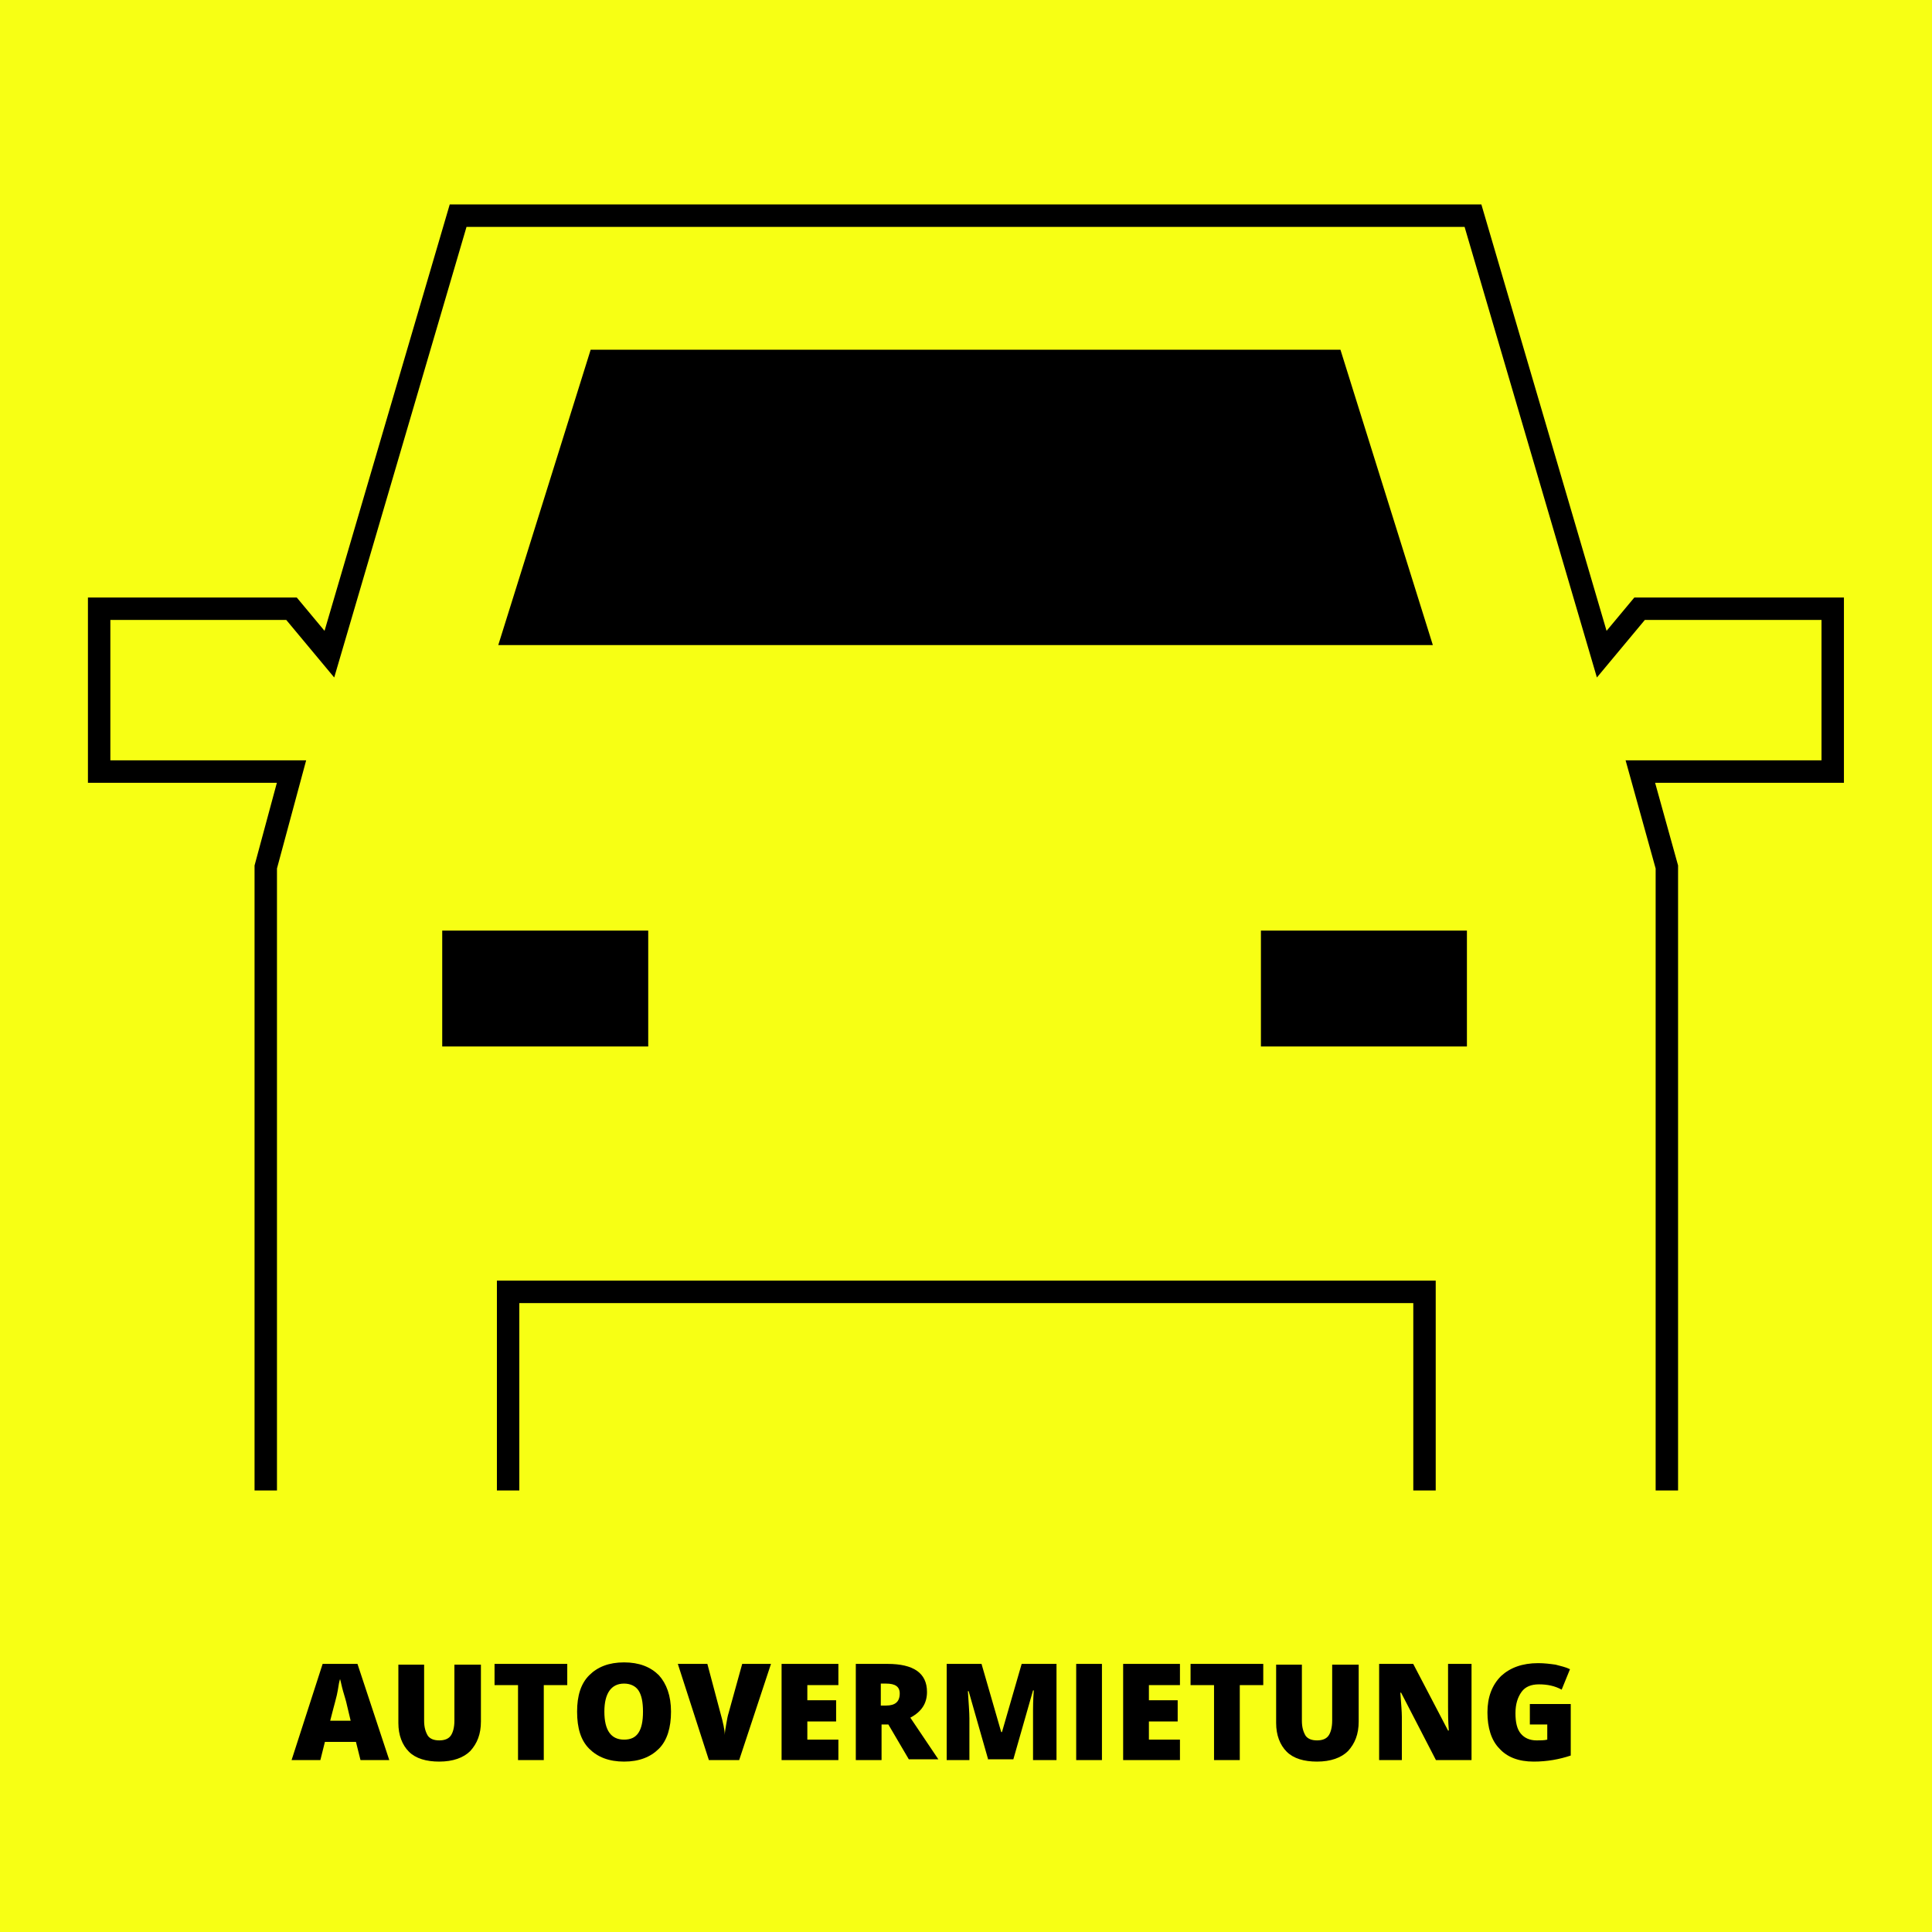
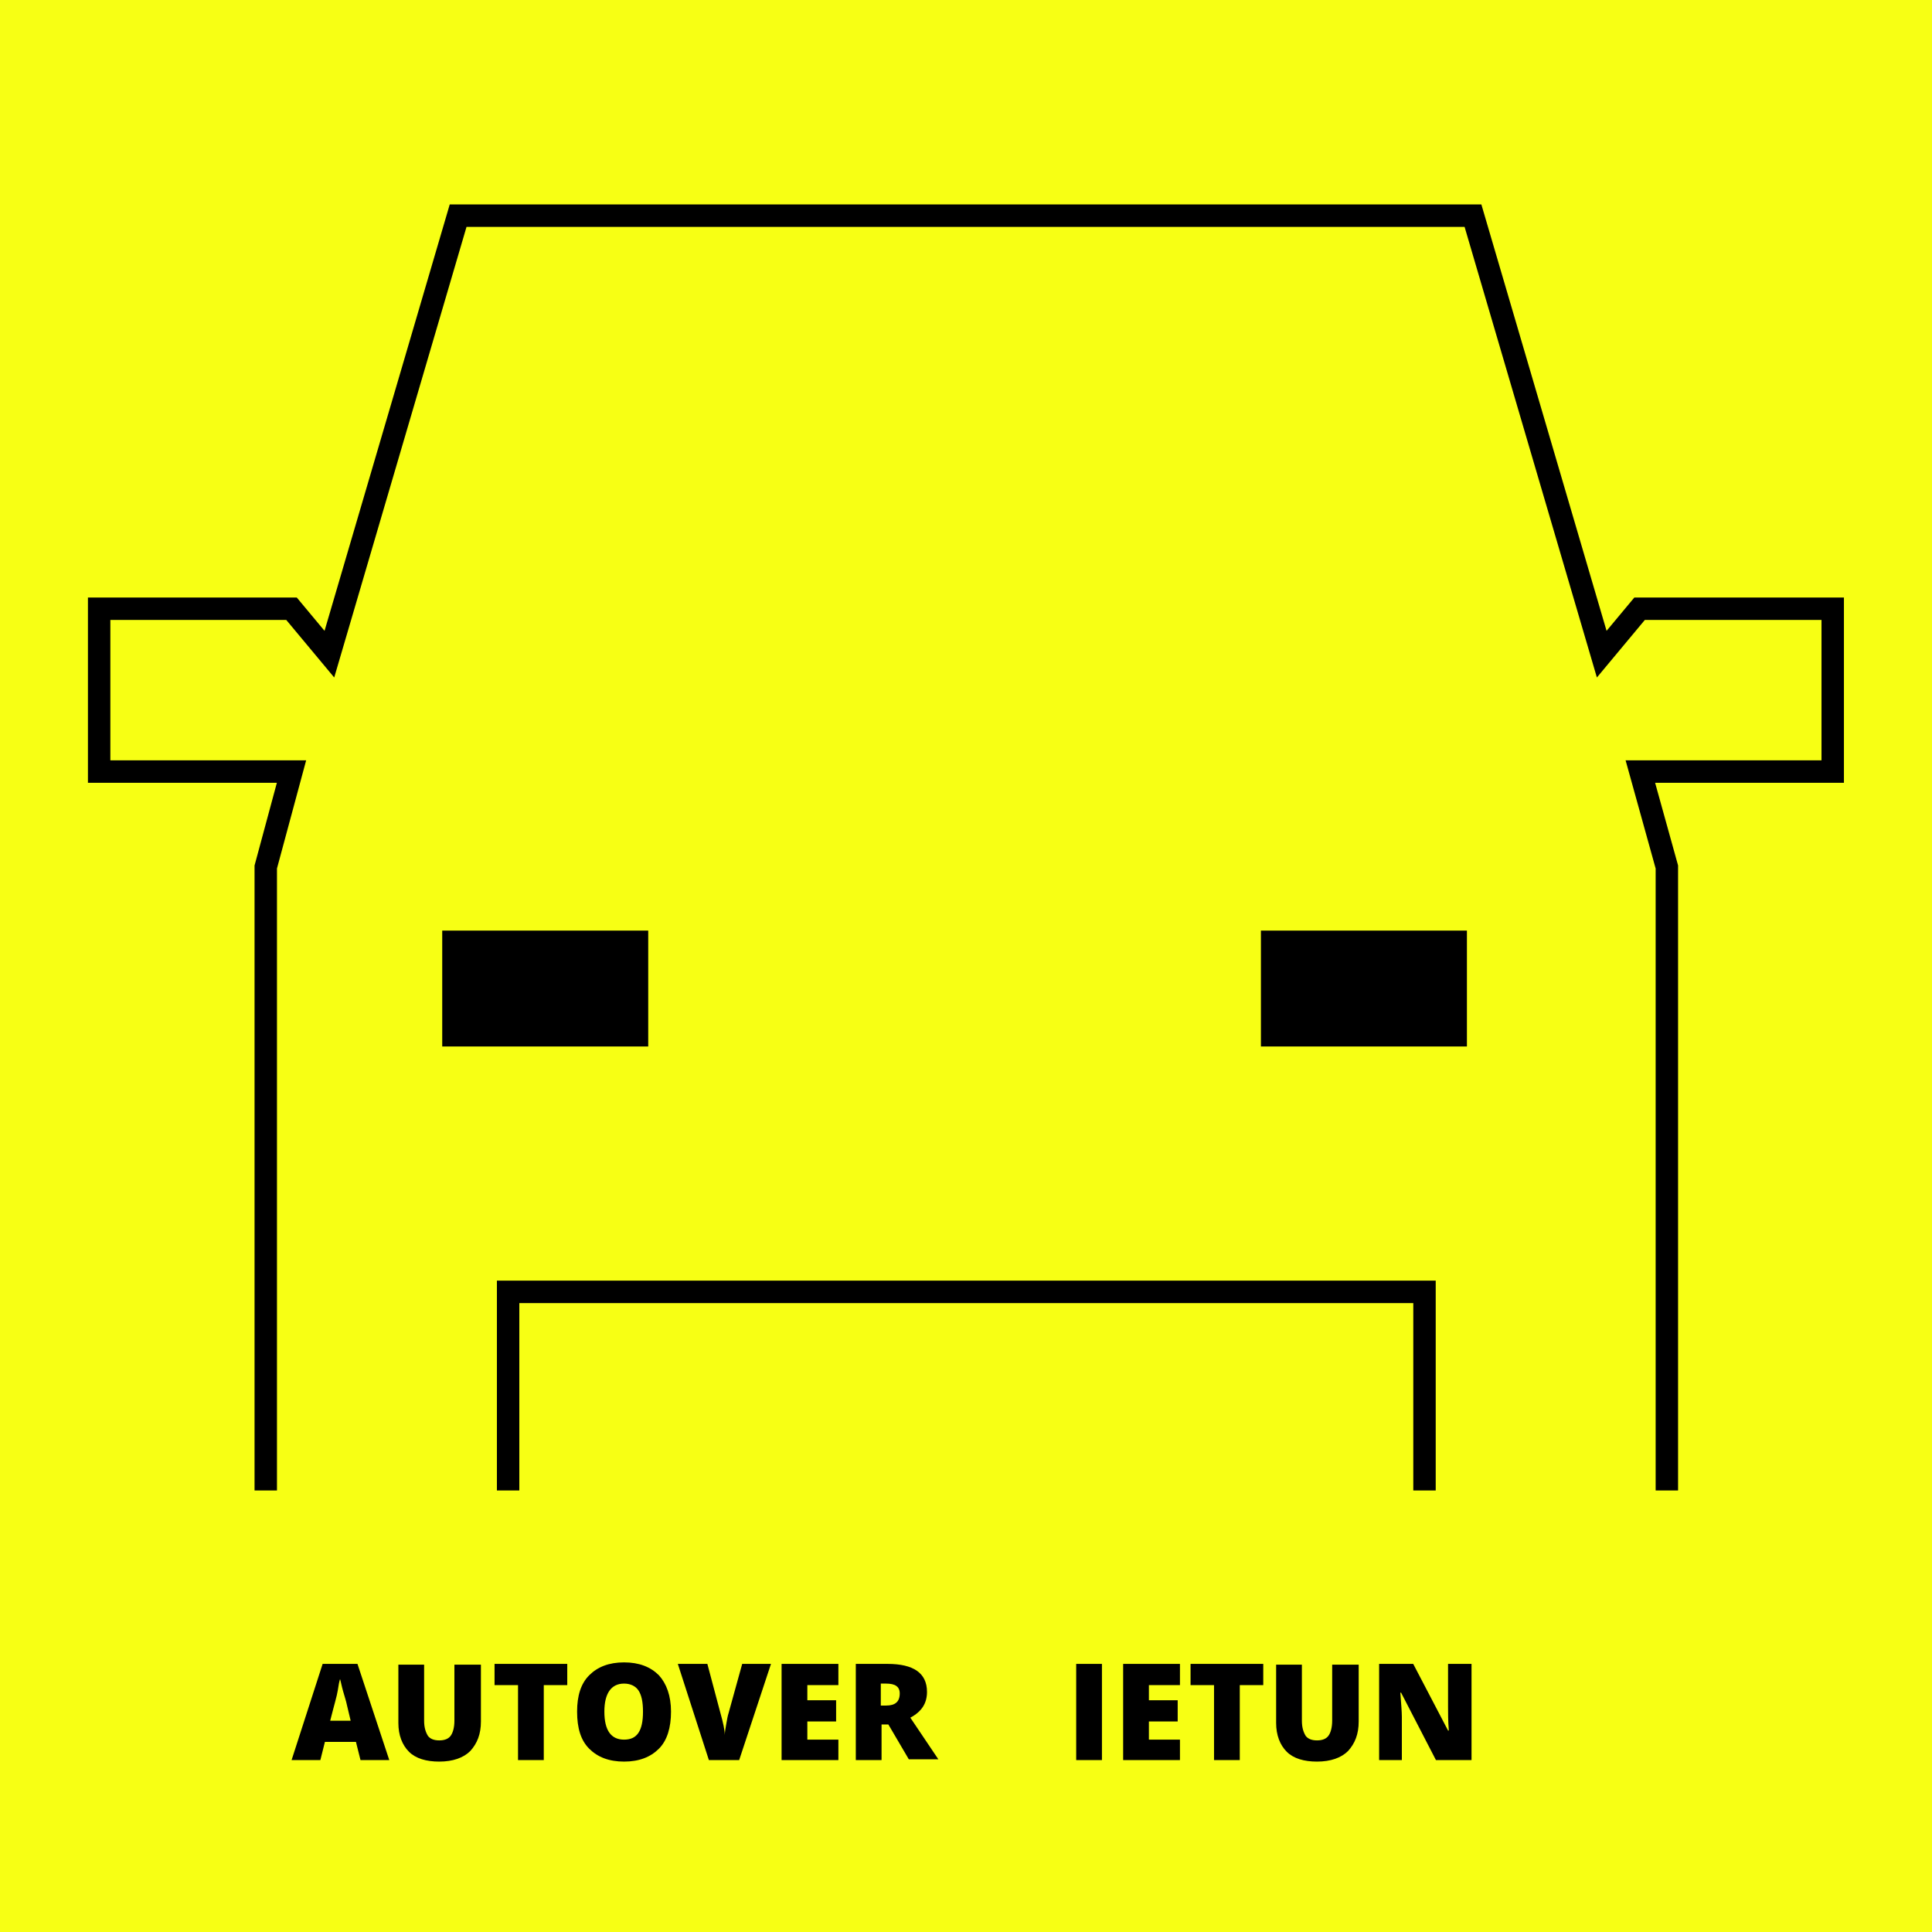
<svg xmlns="http://www.w3.org/2000/svg" version="1.1" width="260" height="260" viewBox="0 0 65535 65535">
  <rect x="0" y="0" width="65535" height="65535" fill="#808080" stroke="none" />
  <svg version="1.1" id="Ebene_1" viewBox="0 0 255.1 255.1" style="enable-background:new 0 0 255.1 255.1;" space="preserve" width="65535" height="65535">
    <style type="text/css">
	.st0{fill:#F7FF14;}
	.st1{fill:none;stroke:#000000;stroke-width:2.961;stroke-miterlimit:10;}
	.st2{enable-background:new    ;}
</style>
    <g>
      <rect id="Rechteck_54" y="0" class="st0" width="255.1" height="255.1" />
      <g id="Gruppe_21" transform="translate(13.991 28.876)">
        <path id="Pfad_33" class="st1" d="M228,51.5h-25.5l-5,6l-17-57.9h-134l-17,57.9l-5-6H-0.9V73h25.4l-3.4,12.6v112.1h32v-56h121v56    h32V85.6L202.6,73H228V51.5z" />
-         <path id="Pfad_34" d="M51.8,56.3l12.2-39h99l12.2,39H51.8z" />
        <rect id="Rechteck_58" x="44.4" y="94" width="27.2" height="15.3" />
        <rect id="Rechteck_59" x="152.5" y="94" width="27.2" height="15.3" />
      </g>
      <rect id="Rechteck_55" x="9.4" y="196.8" class="st0" width="233.1" height="57.5" />
      <g class="st2">
        <path d="M47.6,232.4L47,230h-4.1l-0.6,2.4h-3.8l4.1-12.7h4.6l4.2,12.7H47.6z M46.3,227.2l-0.5-2.1c-0.1-0.5-0.3-1.1-0.5-1.8    c-0.2-0.7-0.3-1.3-0.4-1.6c-0.1,0.3-0.2,0.8-0.3,1.5s-0.5,2-1,4H46.3z" />
        <path d="M63.5,219.7v7.6c0,1.7-0.5,2.9-1.4,3.9c-0.9,0.9-2.3,1.4-4.1,1.4c-1.7,0-3.1-0.4-4-1.3c-0.9-0.9-1.4-2.2-1.4-3.8v-7.7h3.4    v7.4c0,0.9,0.2,1.5,0.5,2c0.3,0.4,0.8,0.6,1.5,0.6c0.7,0,1.2-0.2,1.5-0.6c0.3-0.4,0.5-1.1,0.5-2v-7.4H63.5z" />
        <path d="M71.8,232.4h-3.4v-9.9h-3.1v-2.8h9.6v2.8h-3.1V232.4z" />
        <path d="M88.6,226c0,2.1-0.5,3.8-1.6,4.9s-2.6,1.7-4.6,1.7c-2,0-3.5-0.6-4.6-1.7c-1.1-1.1-1.6-2.7-1.6-4.9c0-2.1,0.5-3.7,1.6-4.8    c1.1-1.1,2.6-1.7,4.6-1.7c2,0,3.5,0.6,4.6,1.7C88,222.3,88.6,223.9,88.6,226z M79.8,226c0,2.5,0.9,3.7,2.6,3.7    c0.9,0,1.5-0.3,1.9-0.9s0.6-1.5,0.6-2.8c0-1.3-0.2-2.2-0.6-2.8c-0.4-0.6-1.1-0.9-1.9-0.9C80.7,222.3,79.8,223.6,79.8,226z" />
        <path d="M98,219.7h3.8l-4.2,12.7h-4l-4.1-12.7h3.9l1.7,6.4c0.4,1.4,0.6,2.4,0.6,3c0-0.4,0.1-0.9,0.2-1.5s0.2-1.1,0.3-1.4L98,219.7    z" />
        <path d="M110.7,232.4h-7.5v-12.7h7.5v2.8h-4.1v2h3.8v2.8h-3.8v2.4h4.1V232.4z" />
        <path d="M116.4,227.8v4.6h-3.4v-12.7h4.2c3.4,0,5.2,1.2,5.2,3.7c0,1.5-0.7,2.6-2.2,3.4l3.7,5.5h-3.9l-2.7-4.6H116.4z M116.4,225.2    h0.6c1.2,0,1.8-0.5,1.8-1.6c0-0.9-0.6-1.3-1.8-1.3h-0.7V225.2z" />
-         <path d="M130.5,232.4l-2.6-9.1h-0.1c0.1,1.6,0.2,2.8,0.2,3.6v5.5h-3v-12.7h4.6l2.6,9h0.1l2.6-9h4.6v12.7h-3.1v-5.6    c0-0.3,0-0.6,0-1s0-1.2,0.1-2.6h-0.1l-2.6,9.1H130.5z" />
        <path d="M142.1,232.4v-12.7h3.4v12.7H142.1z" />
        <path d="M155.8,232.4h-7.5v-12.7h7.5v2.8h-4.1v2h3.8v2.8h-3.8v2.4h4.1V232.4z" />
        <path d="M163.7,232.4h-3.4v-9.9h-3.1v-2.8h9.6v2.8h-3.1V232.4z" />
        <path d="M179.4,219.7v7.6c0,1.7-0.5,2.9-1.4,3.9c-0.9,0.9-2.3,1.4-4.1,1.4c-1.7,0-3.1-0.4-4-1.3c-0.9-0.9-1.4-2.2-1.4-3.8v-7.7    h3.4v7.4c0,0.9,0.2,1.5,0.5,2c0.3,0.4,0.8,0.6,1.5,0.6c0.7,0,1.2-0.2,1.5-0.6c0.3-0.4,0.5-1.1,0.5-2v-7.4H179.4z" />
        <path d="M194.1,232.4h-4.5l-4.6-8.9h-0.1c0.1,1.4,0.2,2.5,0.2,3.2v5.7h-3v-12.7h4.5l4.6,8.8h0.1c-0.1-1.3-0.1-2.3-0.1-3.1v-5.7    h3.1V232.4z" />
-         <path d="M201.9,225h5.5v6.8c-1.5,0.5-3.1,0.8-4.9,0.8c-2,0-3.5-0.6-4.5-1.7c-1.1-1.1-1.6-2.8-1.6-4.8c0-2,0.6-3.6,1.8-4.8    c1.2-1.1,2.8-1.7,4.9-1.7c0.8,0,1.6,0.1,2.3,0.2c0.7,0.2,1.3,0.3,1.9,0.6l-1.1,2.7c-0.9-0.5-1.9-0.7-3-0.7c-1,0-1.8,0.3-2.3,1    c-0.5,0.7-0.8,1.6-0.8,2.8c0,1.2,0.2,2.1,0.7,2.7c0.5,0.6,1.2,0.9,2.1,0.9c0.5,0,1,0,1.4-0.1v-2h-2.3V225z" />
      </g>
    </g>
  </svg>
</svg>